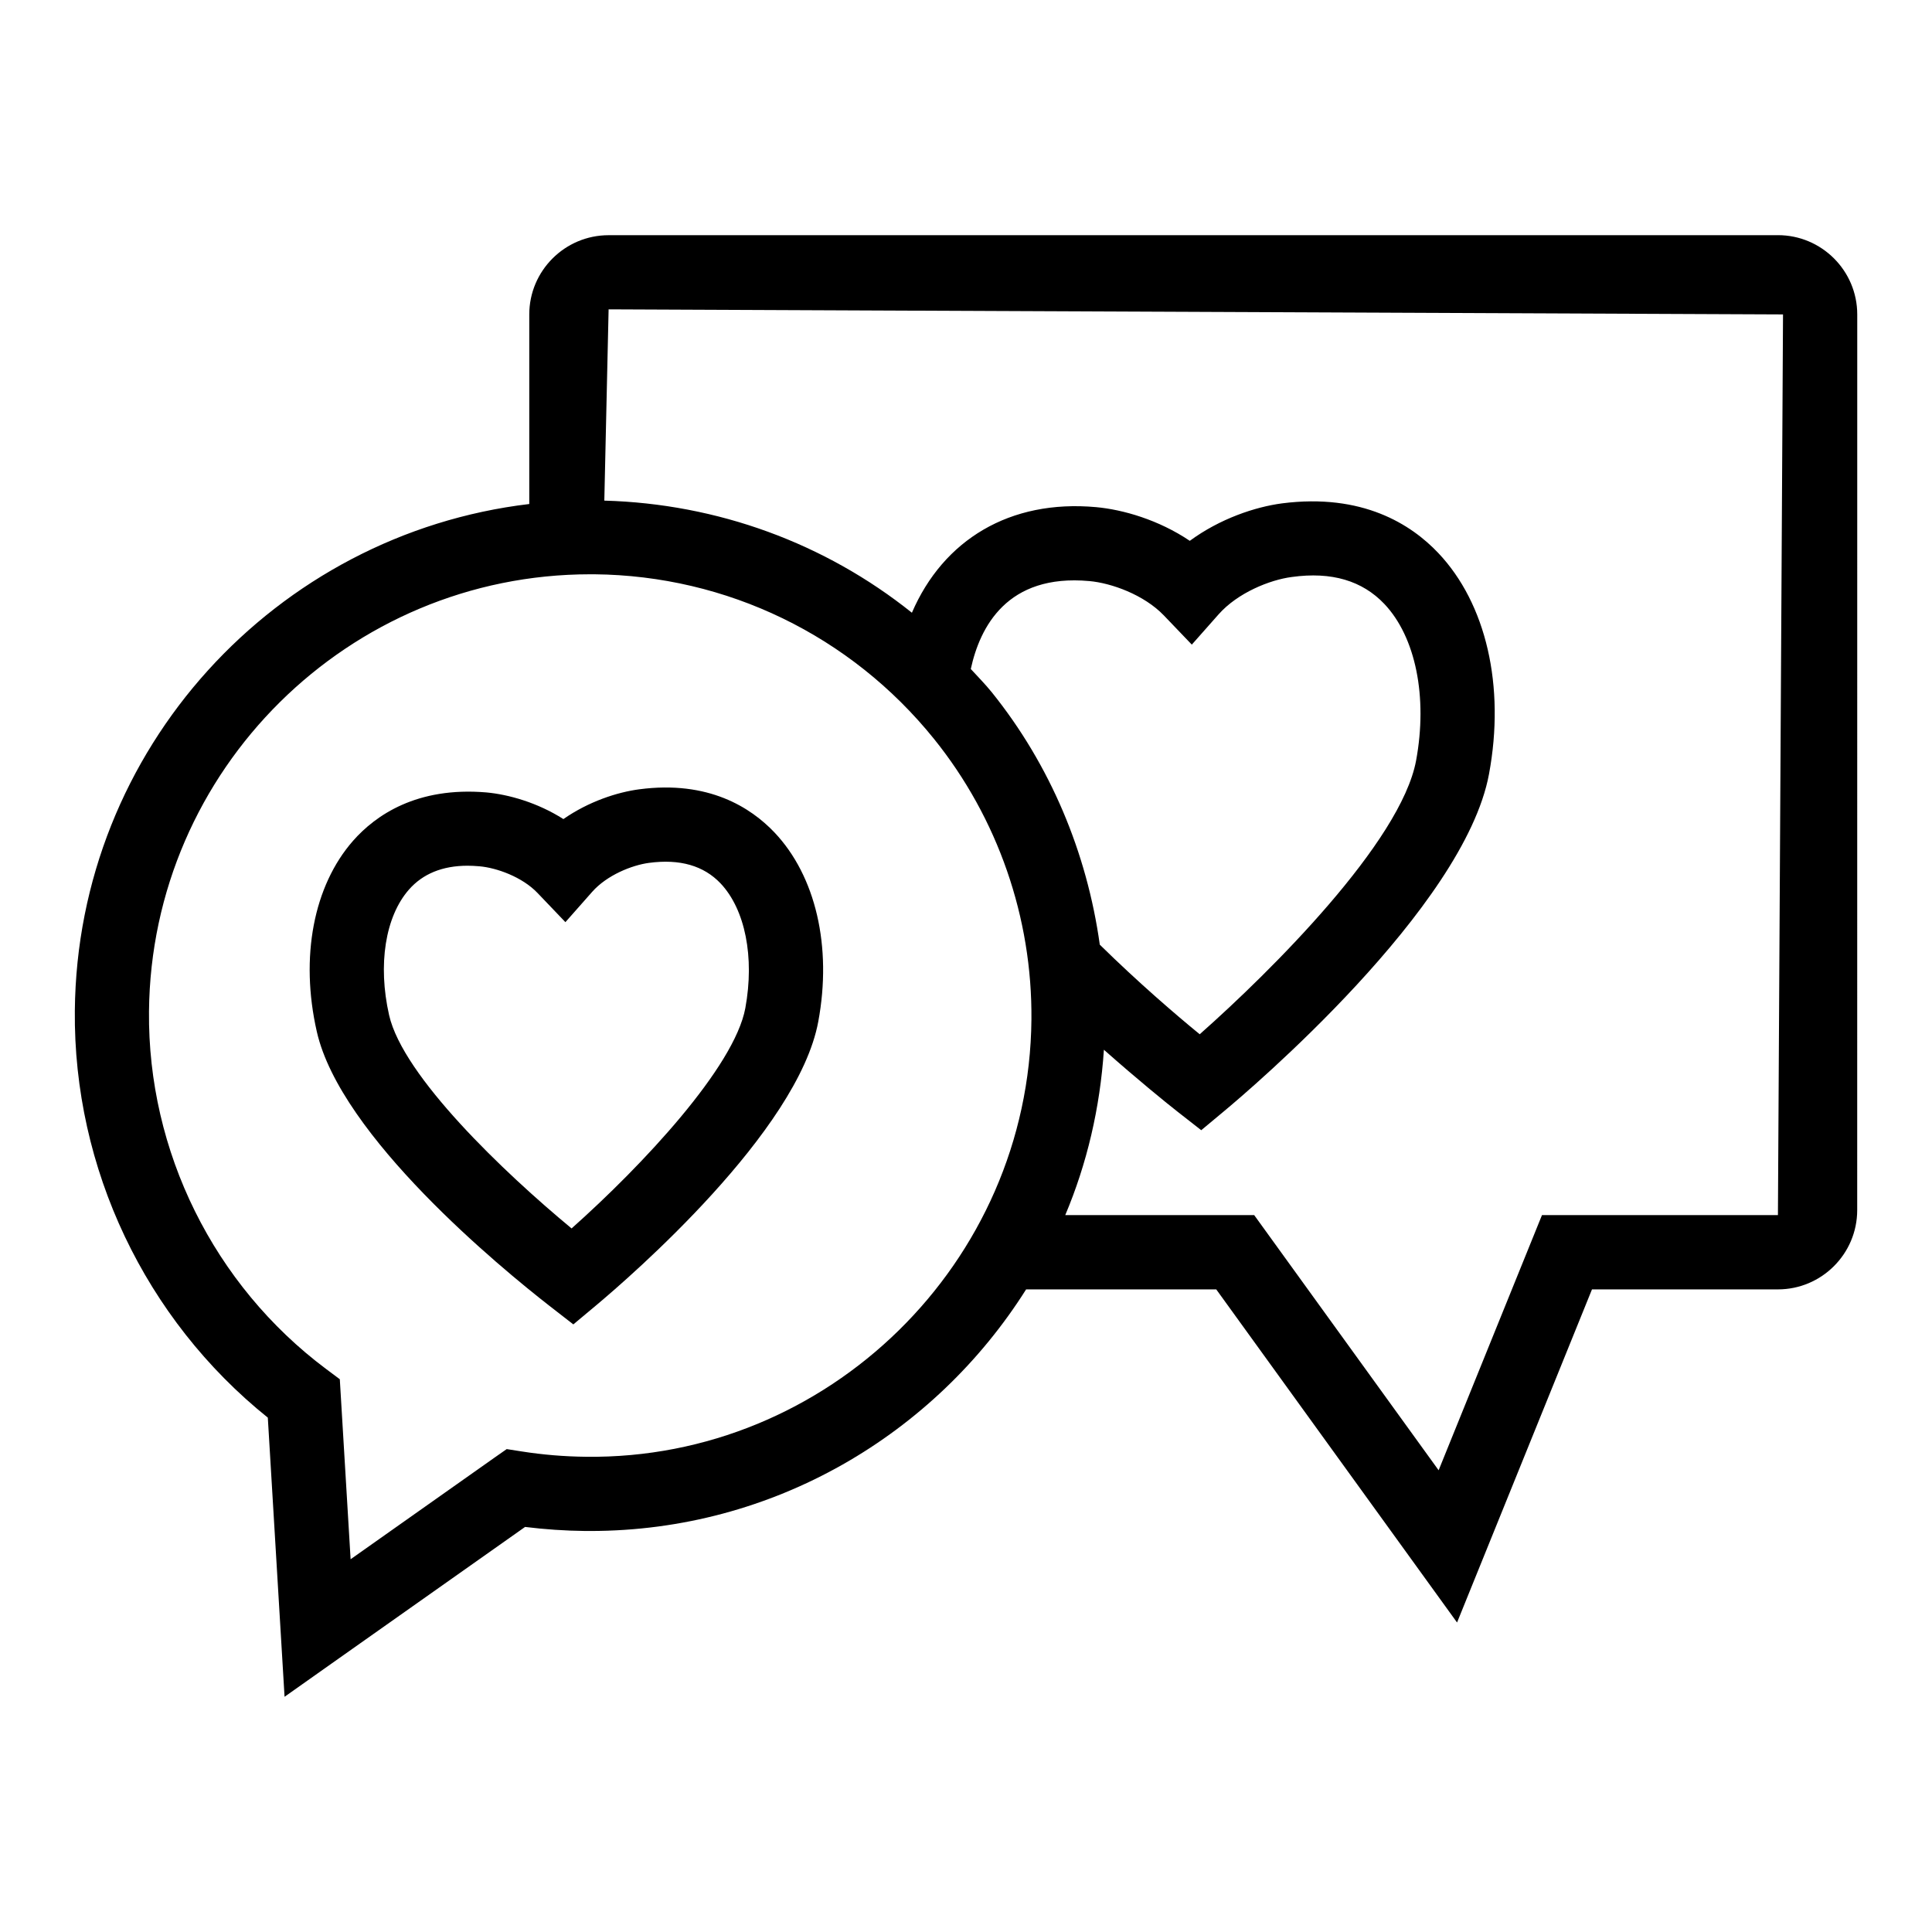
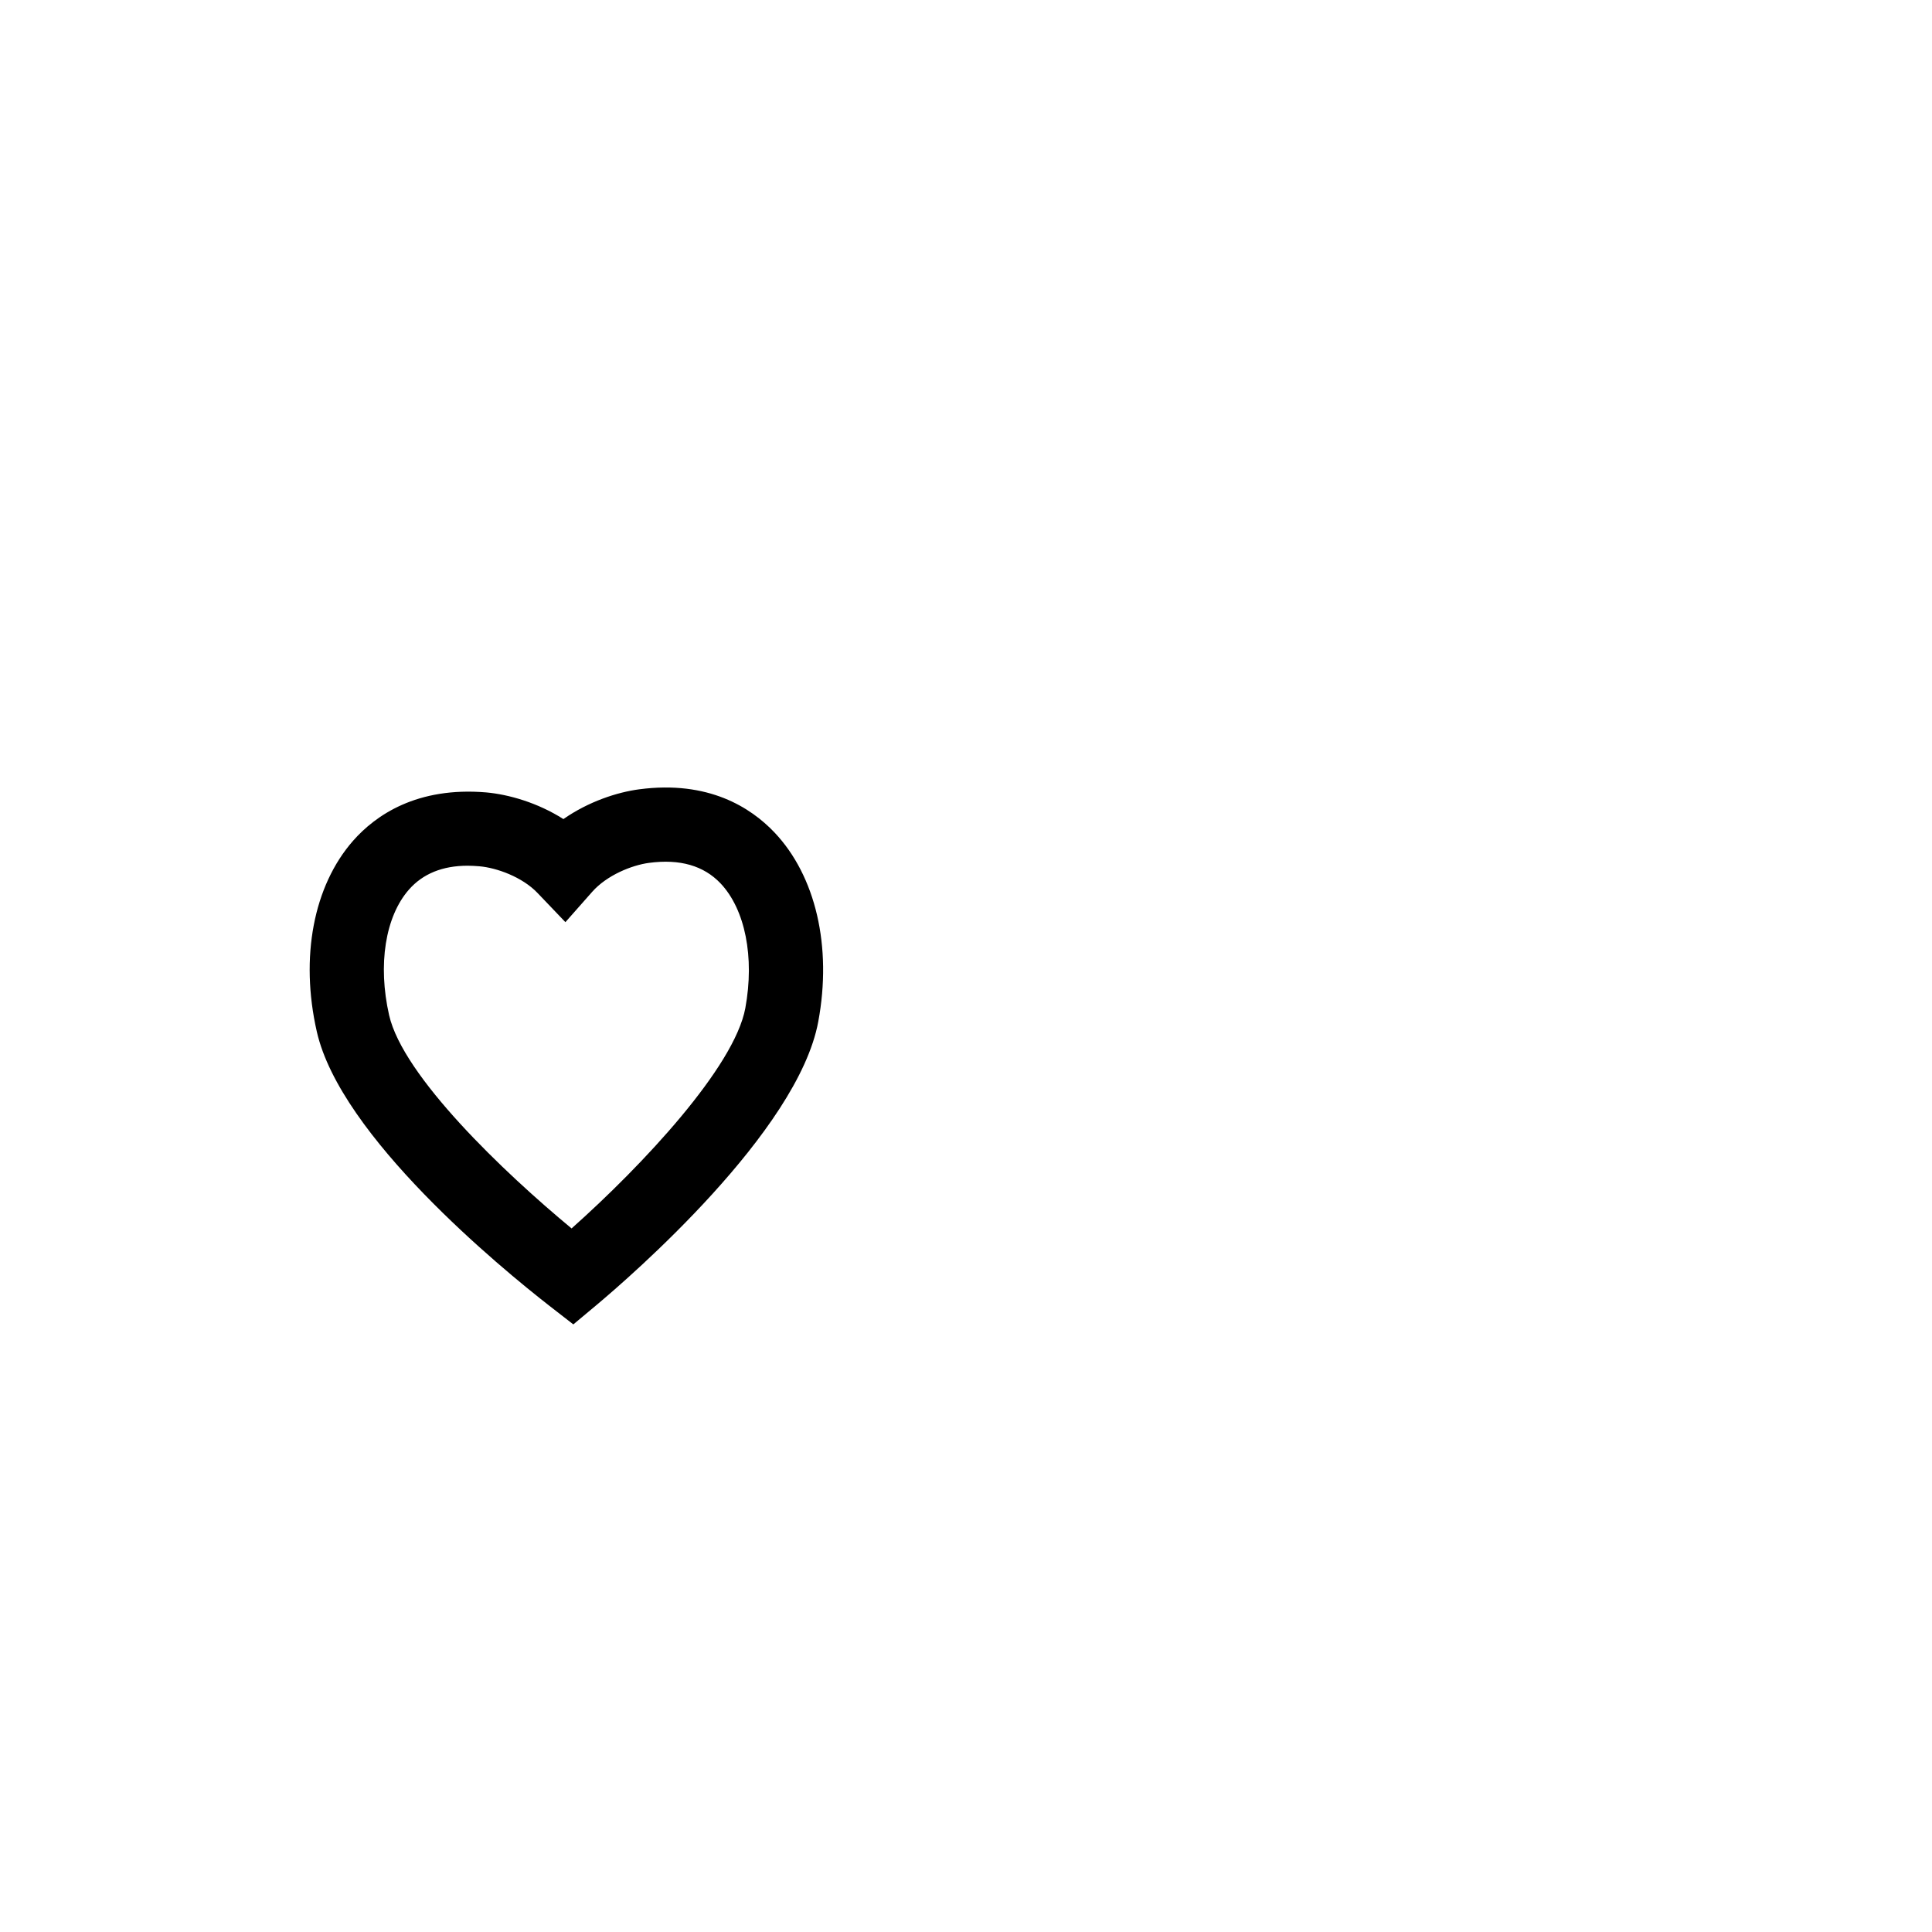
<svg xmlns="http://www.w3.org/2000/svg" fill="#000000" width="800px" height="800px" version="1.1" viewBox="144 144 512 512">
  <g>
-     <path d="m615.17 206.33h-309.88c-11.598 0-21.027 9.43-21.027 21.008v50.23c-67.18 7.981-119.79 64.879-120.43 134.27-0.402 41.789 18.629 81.754 51.141 107.85l4.438 73.977 14.422-10.195s37.91-26.77 49.316-34.816c5.262 0.652 10.621 1.016 15.977 1.074h1.305c48.559 0 91.266-25.605 115.5-64.027h50.387l63.816 88.281 35.758-88.281h49.277c11.582 0 21.008-9.43 21.008-21.008l0.012-237.36c0-11.582-9.43-21.012-21.012-21.012zm-315.86 323.73c-5.762-0.059-11.523-0.539-17.109-1.422l-3.918-0.613-3.266 2.285c-1.074 0.75-22.93 16.191-38.102 26.906l-2.863-47.703-3.648-2.727c-29.73-22.238-47.281-57.672-46.918-94.754 0.594-64.105 52.945-115.84 116.92-115.84h1.113c35.125 0.344 67.926 16.246 89.992 43.613 16.918 20.992 26.078 47.418 25.828 74.418-0.59 64.461-53.922 116.6-118.03 115.84zm101.96-208.77c2.414-11.098 9.59-25.285 31.418-23.301 5.82 0.52 14.48 3.609 19.762 9.121l7.394 7.719 7.086-8.008c5.051-5.723 13.598-9.16 19.398-9.91 10.602-1.48 18.723 1.016 24.543 7.144 8.297 8.758 11.523 24.641 8.41 41.5-4.016 21.605-38.504 55.867-57.344 72.535-6.488-5.305-16.391-13.832-26.48-23.742-3.402-24.371-13.098-47.602-28.617-66.883-1.754-2.176-3.703-4.129-5.57-6.176zm213.9 144.73h-62.531l-27.387 67.617-48.875-67.617h-50.074c5.746-13.617 9.219-28.383 10.242-43.828 9.094 8.055 16.703 14.211 19.555 16.445l6.242 4.879 6.106-5.09c6.492-5.394 63.586-53.812 70.156-89.301 4.32-23.277-0.73-45.188-13.48-58.613-7.144-7.527-20.031-15.844-41.367-13.117-7.106 0.941-16.422 4.035-24.449 9.93-8.258-5.57-17.707-8.277-24.832-8.93-22.844-2.074-40.48 8.656-48.812 27.984-23.012-18.414-51.488-28.883-81.512-29.711l1.137-50.688 311.23 1.344z" />
    <path d="m313.43 353.17c-5.84 0.77-13.422 3.227-20.125 7.894-6.875-4.379-14.559-6.531-20.434-7.066-18.398-1.555-29.344 6.051-35.297 12.809-10.504 11.965-14.098 30.883-9.621 50.566 6.281 27.77 48.816 62.684 61.703 72.727l6.281 4.879 6.09-5.09c8.871-7.434 53.445-45.977 58.824-75.168 3.688-19.855-0.672-38.602-11.637-50.145-6.231-6.547-17.445-13.824-35.785-11.406zm28.094 57.977c-2.898 15.633-27.211 41.637-46.051 58.402-17.898-14.824-44.668-40.312-48.355-56.52-3.035-13.387-1.016-26.117 5.242-33.262 3.688-4.207 8.91-6.34 15.555-6.34 1.016 0 2.074 0.059 3.168 0.152 4.531 0.402 11.293 2.805 15.363 7.066l7.394 7.738 7.086-8.027c3.918-4.438 10.562-7.086 15.074-7.684 8.199-1.094 14.5 0.75 18.953 5.434 6.531 6.902 9.047 19.559 6.57 33.039z" />
  </g>
</svg>